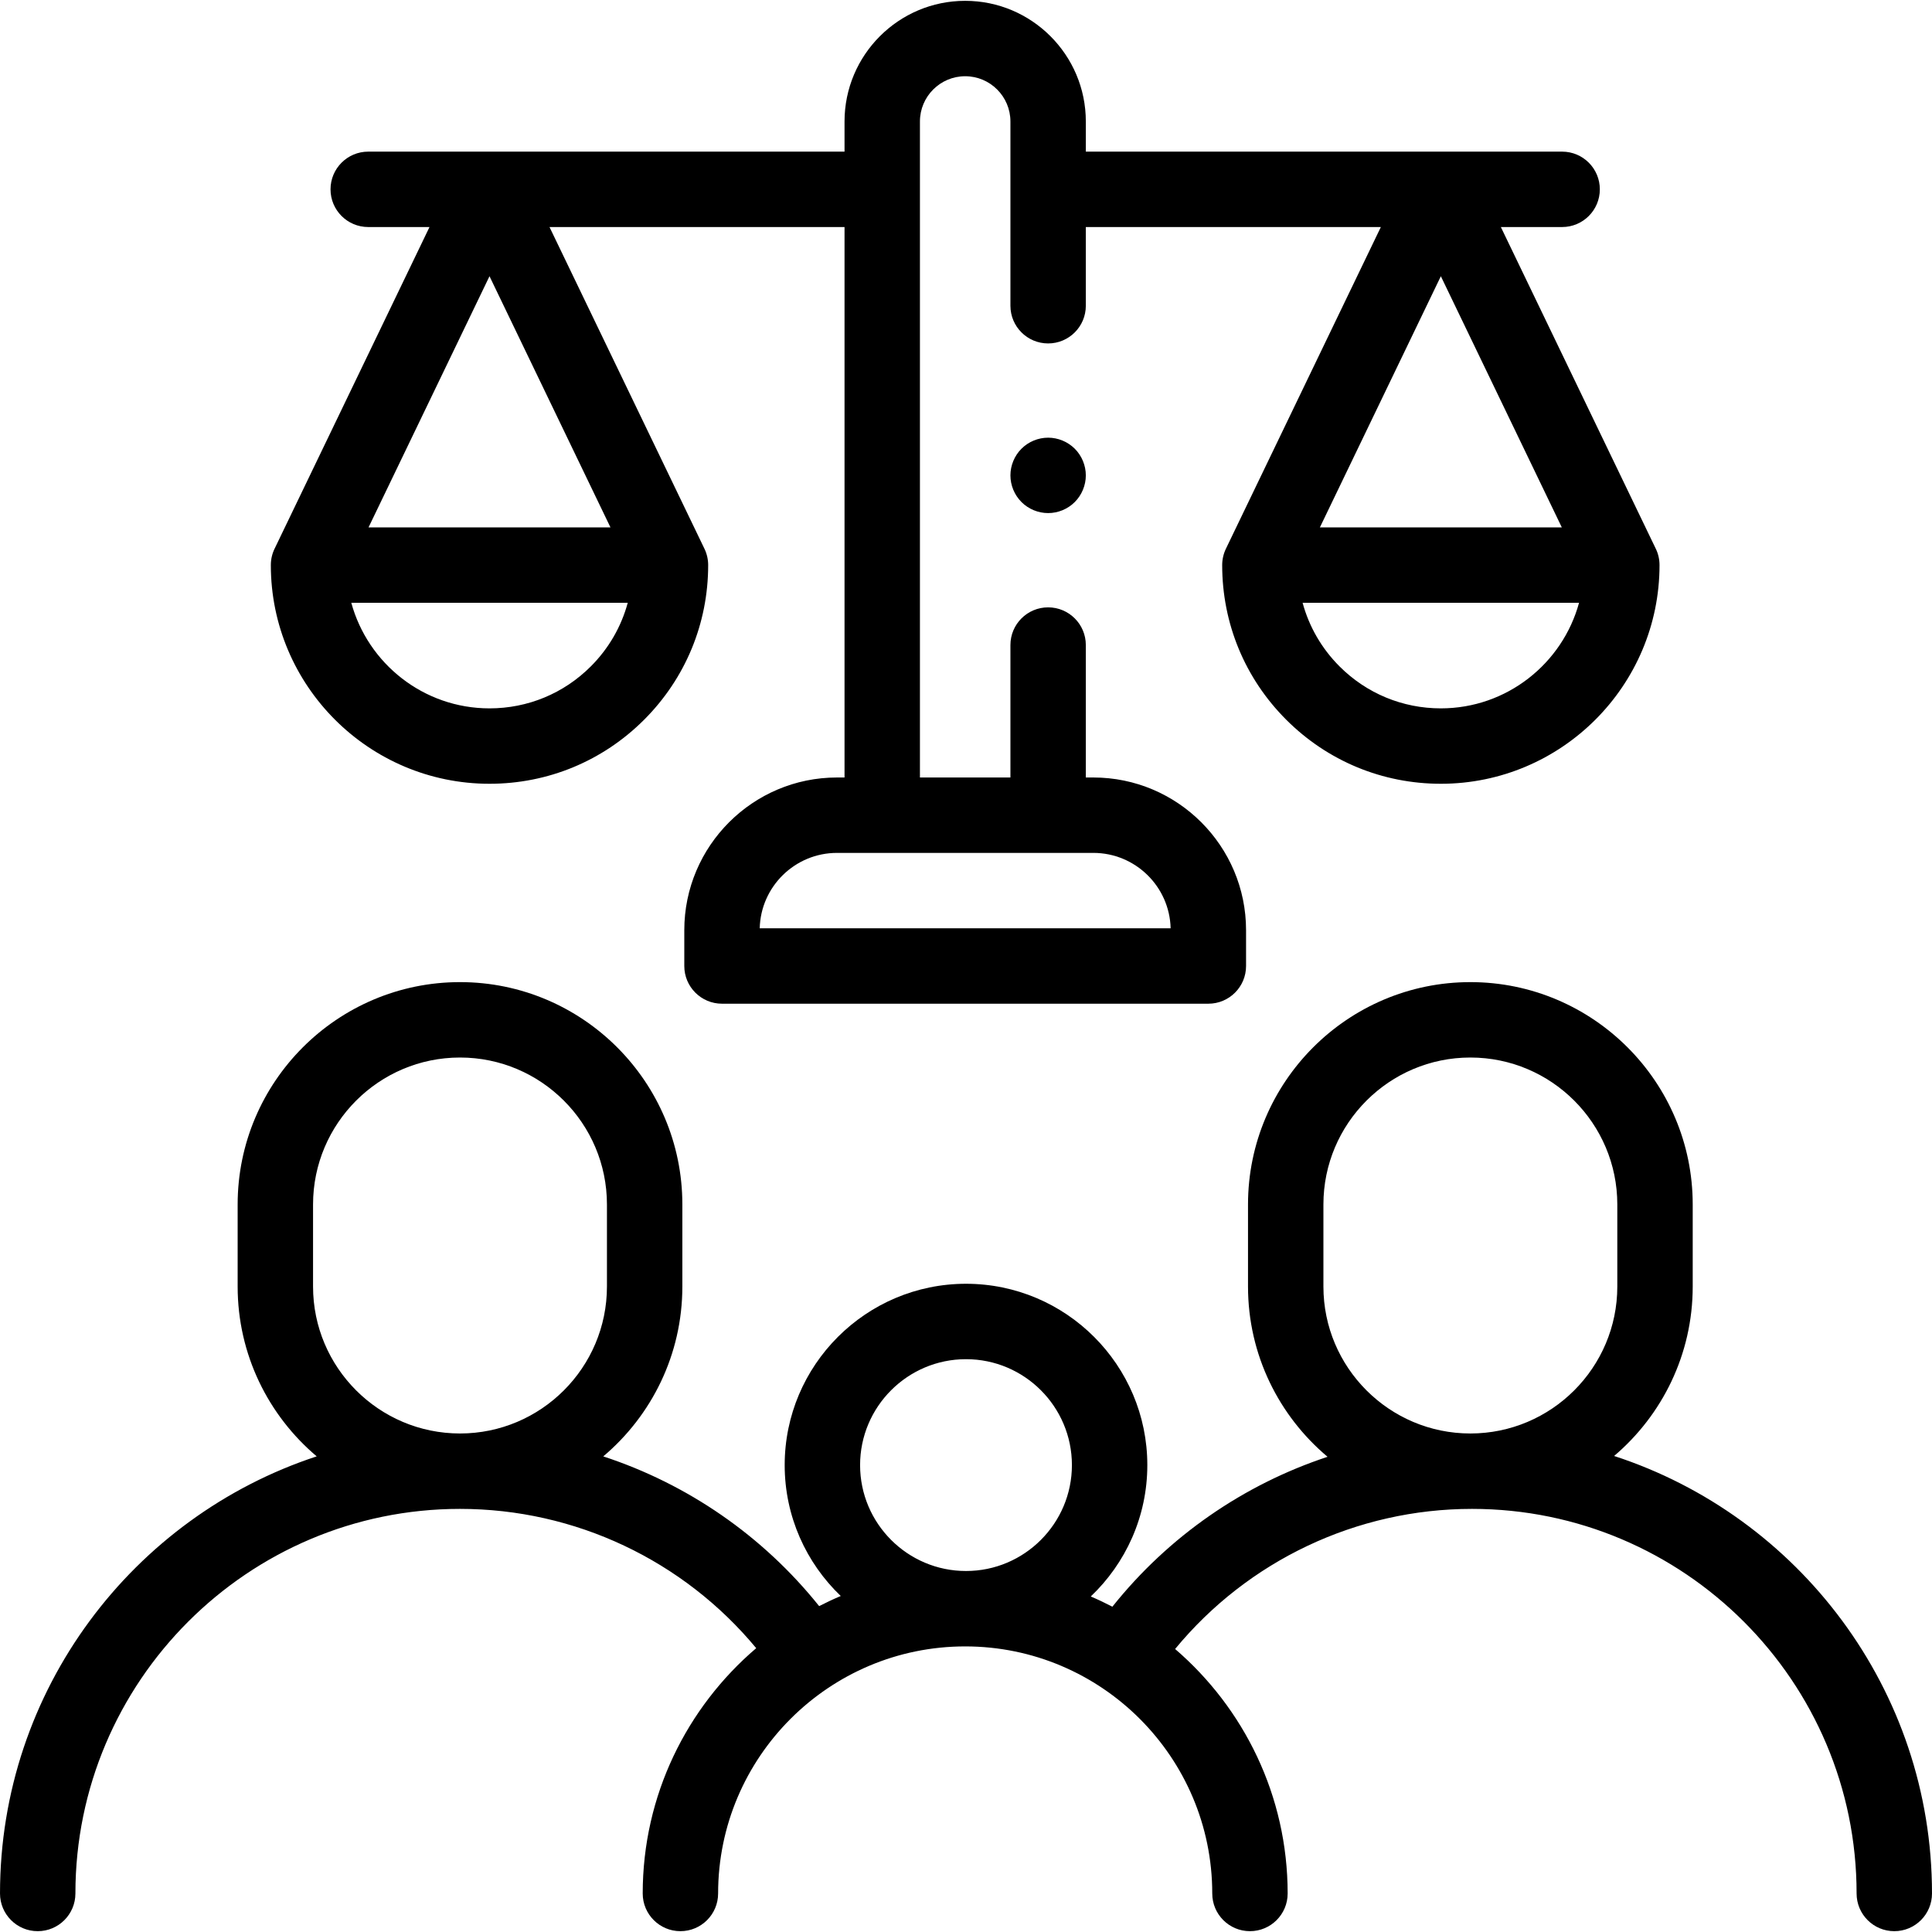
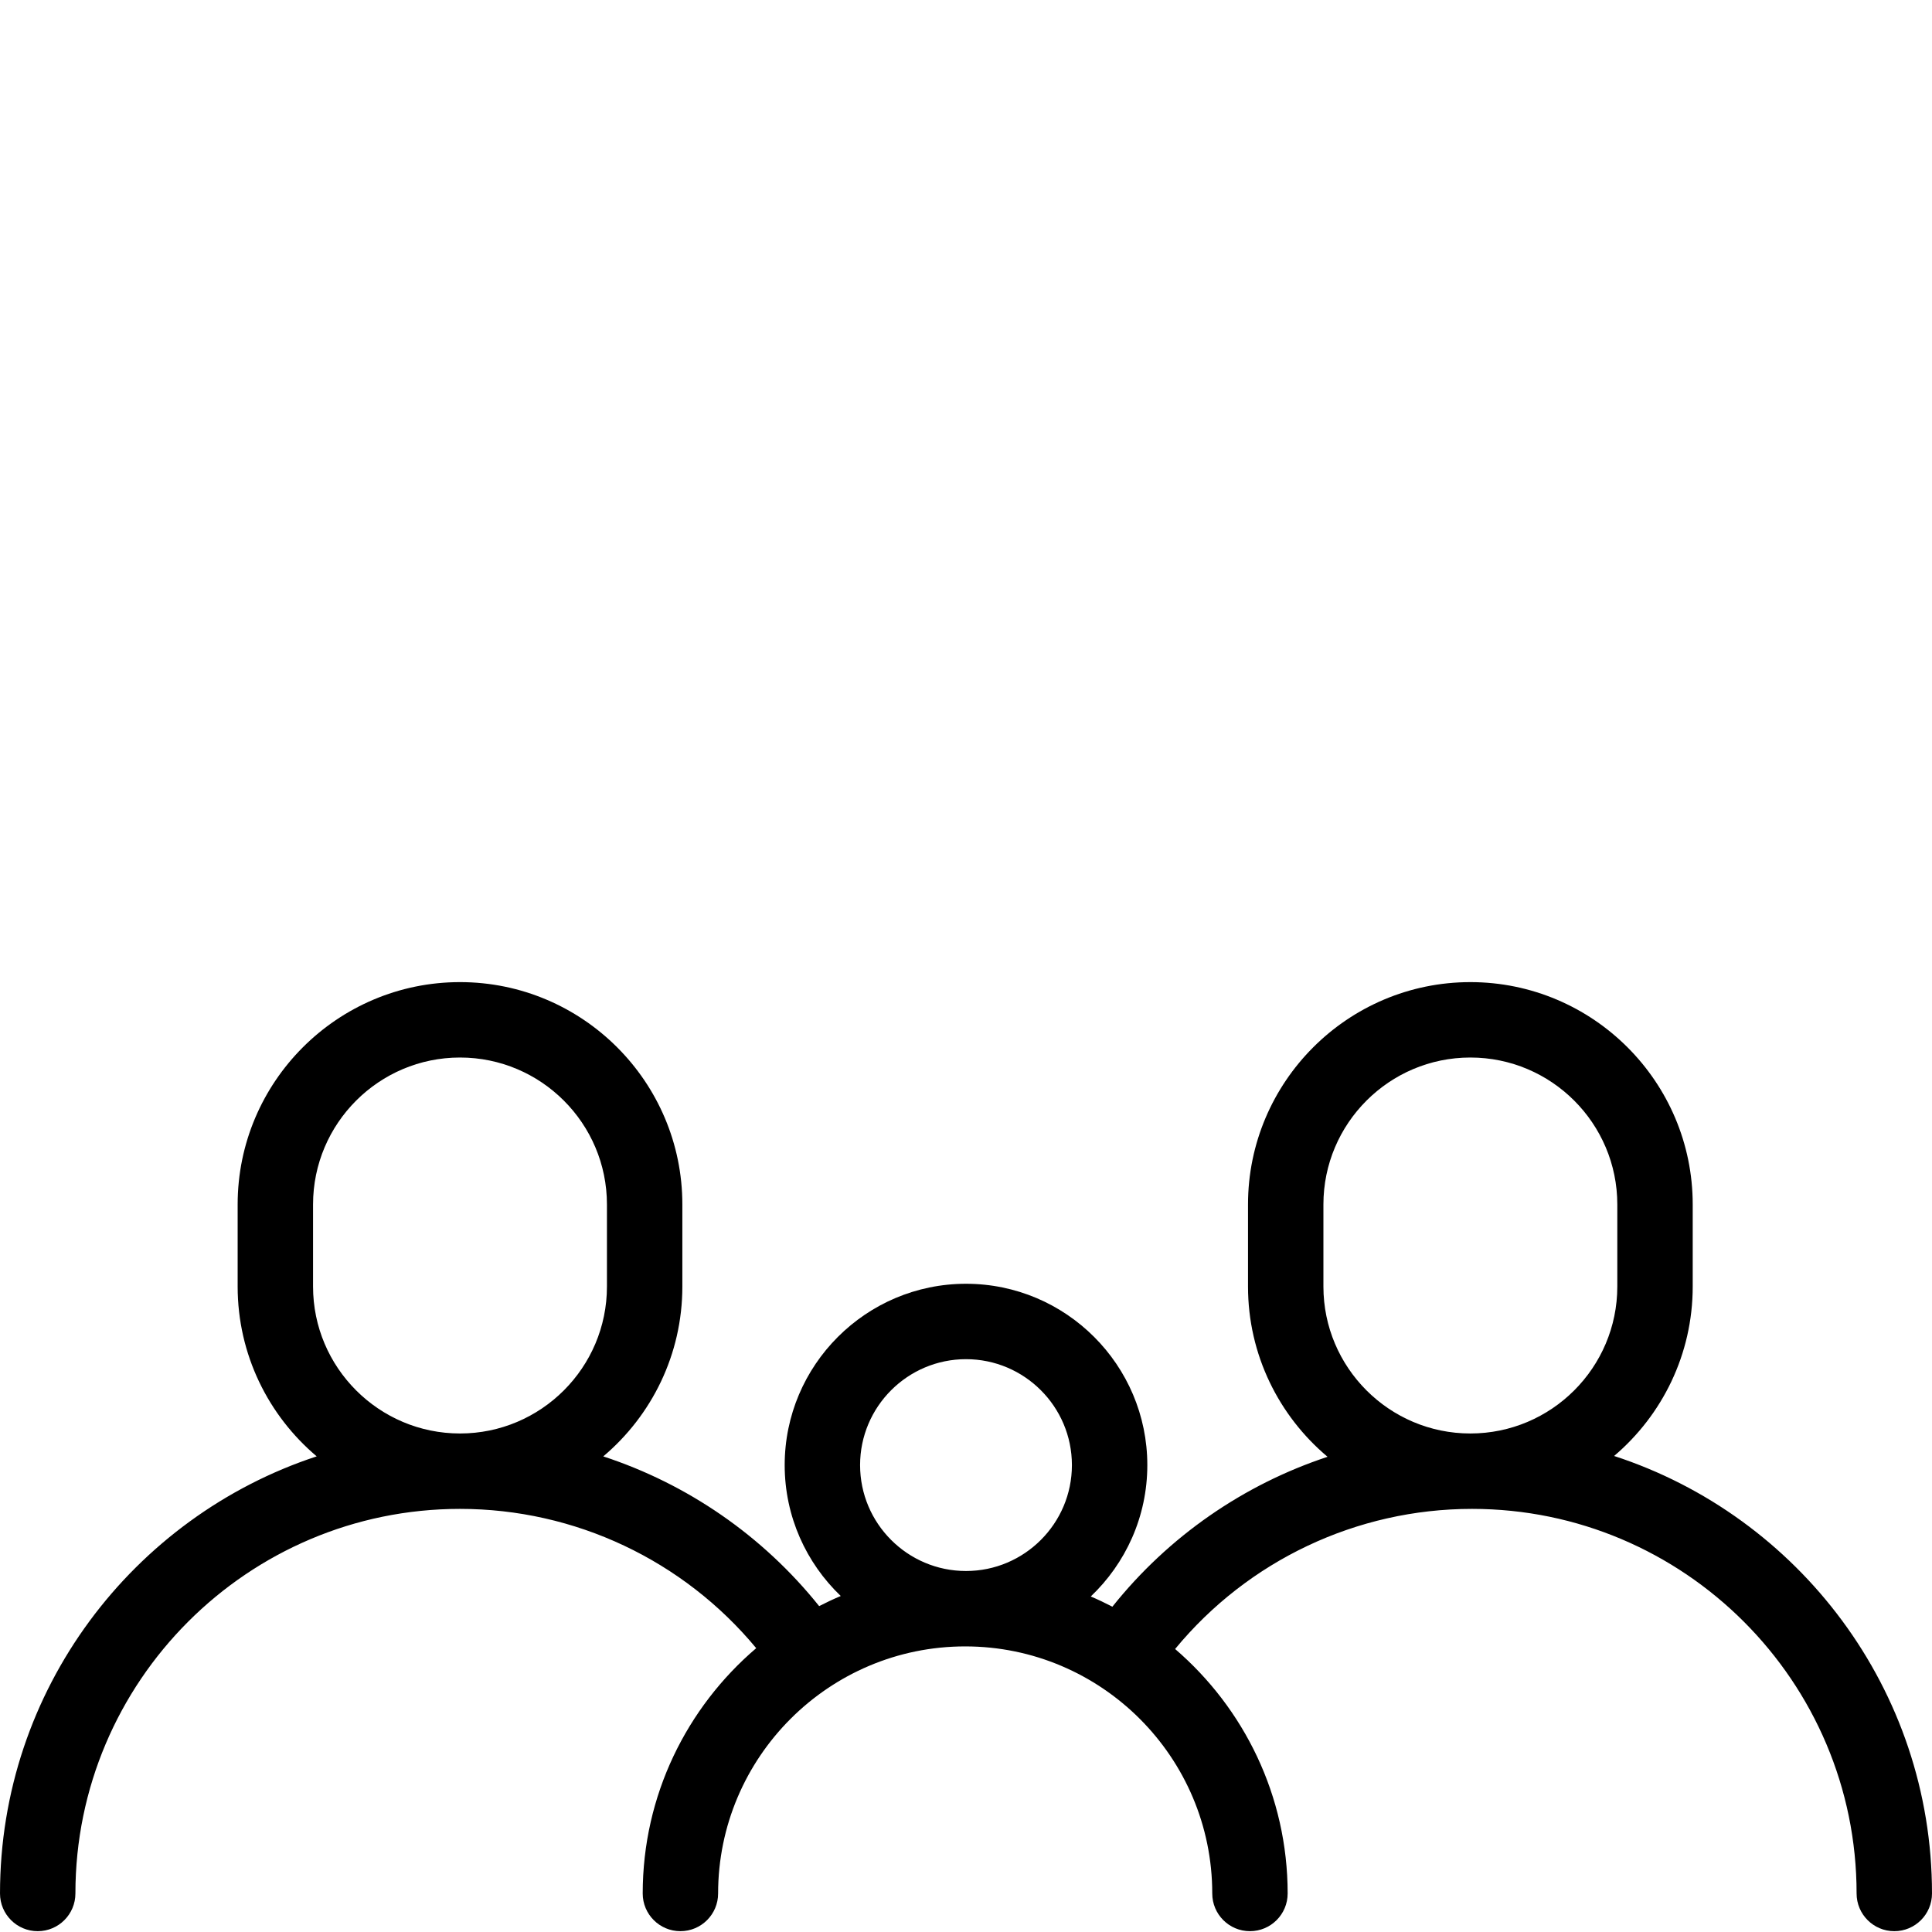
<svg xmlns="http://www.w3.org/2000/svg" id="Capa_1" height="512" viewBox="0 0 512.436 512.436" width="512">
  <g id="XMLID_1271_">
    <g id="XMLID_363_">
      <path id="XMLID_632_" d="m428.12 386.177c12.742-10.826 20.848-26.951 20.848-44.941v-21.767c0-32.52-26.457-58.976-58.976-58.976s-58.975 26.456-58.975 58.976v21.767c0 18.109 8.211 34.33 21.098 45.157-22.271 7.369-42.162 21.081-57.072 39.763-1.876-.967-3.78-1.887-5.733-2.716 9.228-8.768 15-21.142 15-34.846 0-26.518-21.574-48.092-48.092-48.092s-48.092 21.574-48.092 48.092c0 13.64 5.717 25.961 14.87 34.722-1.951.819-3.856 1.725-5.73 2.681-14.966-18.689-34.925-32.387-57.26-39.709 12.817-10.827 20.977-27.001 20.977-45.053v-21.767c0-32.52-26.457-58.976-58.976-58.976s-58.975 26.456-58.975 58.976v21.767c0 18.047 8.157 34.217 20.967 45.044-48.72 16.012-83.999 61.93-83.999 115.939 0 5.522 4.477 10 10 10s10-4.478 10-10c0-56.247 45.761-102.008 102.008-102.008 30.538 0 59.263 13.654 78.566 36.942-18.403 15.701-30.106 39.036-30.106 65.066 0 5.522 4.477 10 10 10s10-4.478 10-10c0-36.135 29.397-65.532 65.532-65.532s65.532 29.397 65.532 65.532c0 5.522 4.477 10 10 10s10-4.478 10-10c0-25.909-11.595-49.146-29.85-64.844 19.304-23.422 48.112-37.164 78.747-37.164 56.247 0 102.007 45.761 102.007 102.008 0 5.522 4.477 10 10 10s10-4.478 10-10c0-54.126-35.432-100.125-84.316-116.041zm-345.088-44.941v-21.767c0-21.491 17.484-38.976 38.976-38.976 21.491 0 38.975 17.484 38.975 38.976v21.767c0 21.49-17.484 38.975-38.975 38.975-21.491-.001-38.976-17.485-38.976-38.975zm173.186 19.266c15.49 0 28.092 12.602 28.092 28.092s-12.602 28.092-28.092 28.092-28.092-12.602-28.092-28.092 12.603-28.092 28.092-28.092zm94.799-41.033c0-21.491 17.484-38.976 38.976-38.976 21.491 0 38.975 17.484 38.975 38.976v21.767c0 21.49-17.484 38.975-38.976 38.975-21.491 0-38.975-17.484-38.975-38.975z" />
-       <path id="XMLID_643_" d="m129.834 207.885c15.493 0 30.058-6.033 41.012-16.988 10.955-10.954 16.987-25.52 16.987-41.012 0-1.503-.338-2.985-.99-4.339l-41.094-85.328h78.251v146h-1.997c-22.333 0-40.503 18.17-40.503 40.504v9.496c0 5.522 4.477 10 10 10h129c5.523 0 10-4.478 10-10v-9.496c0-22.334-18.17-40.504-40.503-40.504h-1.997v-35.127c0-5.522-4.477-10-10-10s-10 4.478-10 10v35.127h-24v-174c0-6.617 5.383-12 12-12s12 5.383 12 12v48.873c0 5.522 4.477 10 10 10s10-4.478 10-10v-20.873h78.251l-41.094 85.328c-.652 1.354-.99 2.836-.99 4.339 0 15.492 6.032 30.058 16.987 41.012 10.955 10.955 25.52 16.988 41.012 16.988 31.981 0 58-26.019 58-58 0-1.631-.39-3.17-1.082-4.529-1.699-3.525-28.15-58.449-41.002-85.138h16.252c5.523 0 10-4.478 10-10s-4.477-10-10-10h-126.334v-8c0-17.645-14.355-32-32-32s-32 14.355-32 32v8h-126.333c-5.523 0-10 4.478-10 10s4.477 10 10 10h16.252c-12.85 26.682-39.299 81.602-41.003 85.14-.691 1.359-1.081 2.897-1.081 4.527-.001 31.981 26.018 58 57.999 58zm160.163 18.333c11.137 0 20.229 8.926 20.497 20h-108.988c.268-11.074 9.36-20 20.497-20zm92.169-152.953 32.084 66.62h-64.169zm0 114.62c-10.15 0-19.693-3.953-26.87-11.13-4.754-4.754-8.084-10.55-9.797-16.87h73.322c-4.402 16.116-19.163 28-36.655 28zm-252.332 0c-17.493 0-32.253-11.884-36.655-28h73.322c-1.713 6.32-5.043 12.116-9.797 16.87-7.177 7.177-16.719 11.13-26.87 11.13zm-32.084-48 32.084-66.62 32.085 66.62z" />
-       <path id="XMLID_653_" d="m278 116.088c-2.63 0-5.21 1.069-7.07 2.93-1.86 1.86-2.93 4.44-2.93 7.07 0 2.64 1.07 5.21 2.93 7.069 1.86 1.87 4.44 2.931 7.07 2.931s5.21-1.061 7.07-2.931c1.86-1.859 2.93-4.439 2.93-7.069s-1.07-5.21-2.93-7.07-4.44-2.93-7.07-2.93z" />
    </g>
  </g>
</svg>